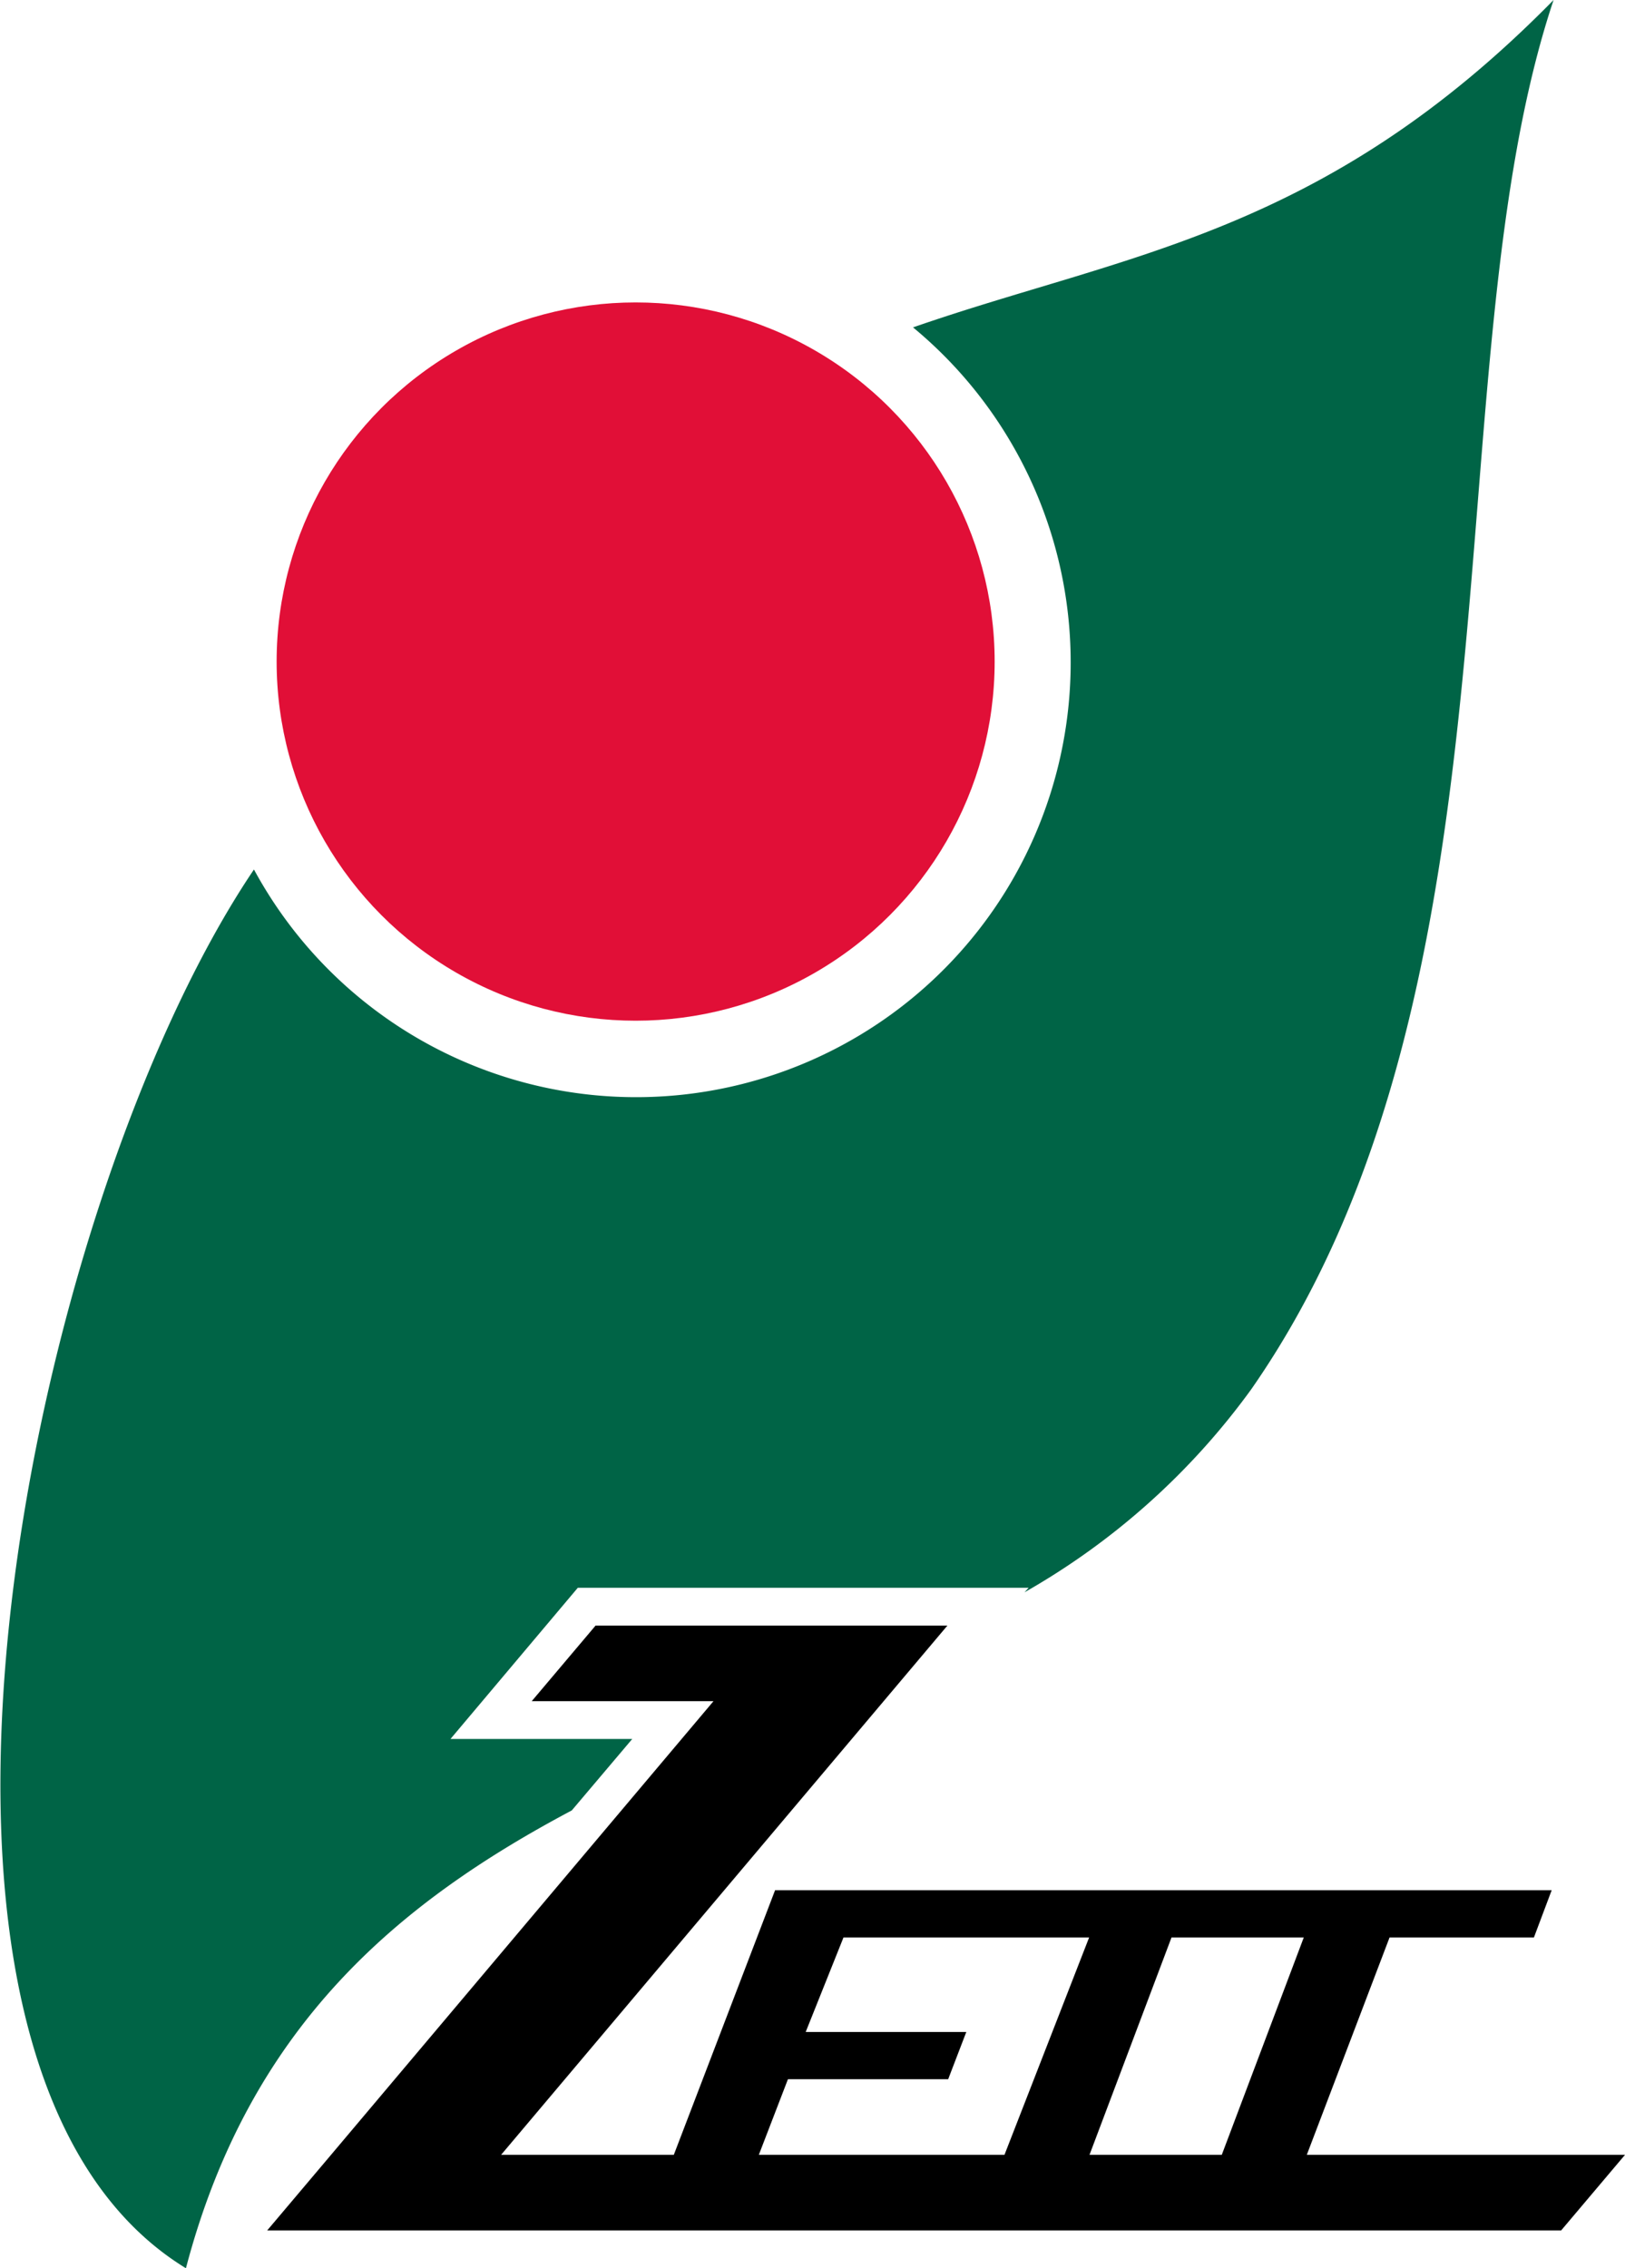
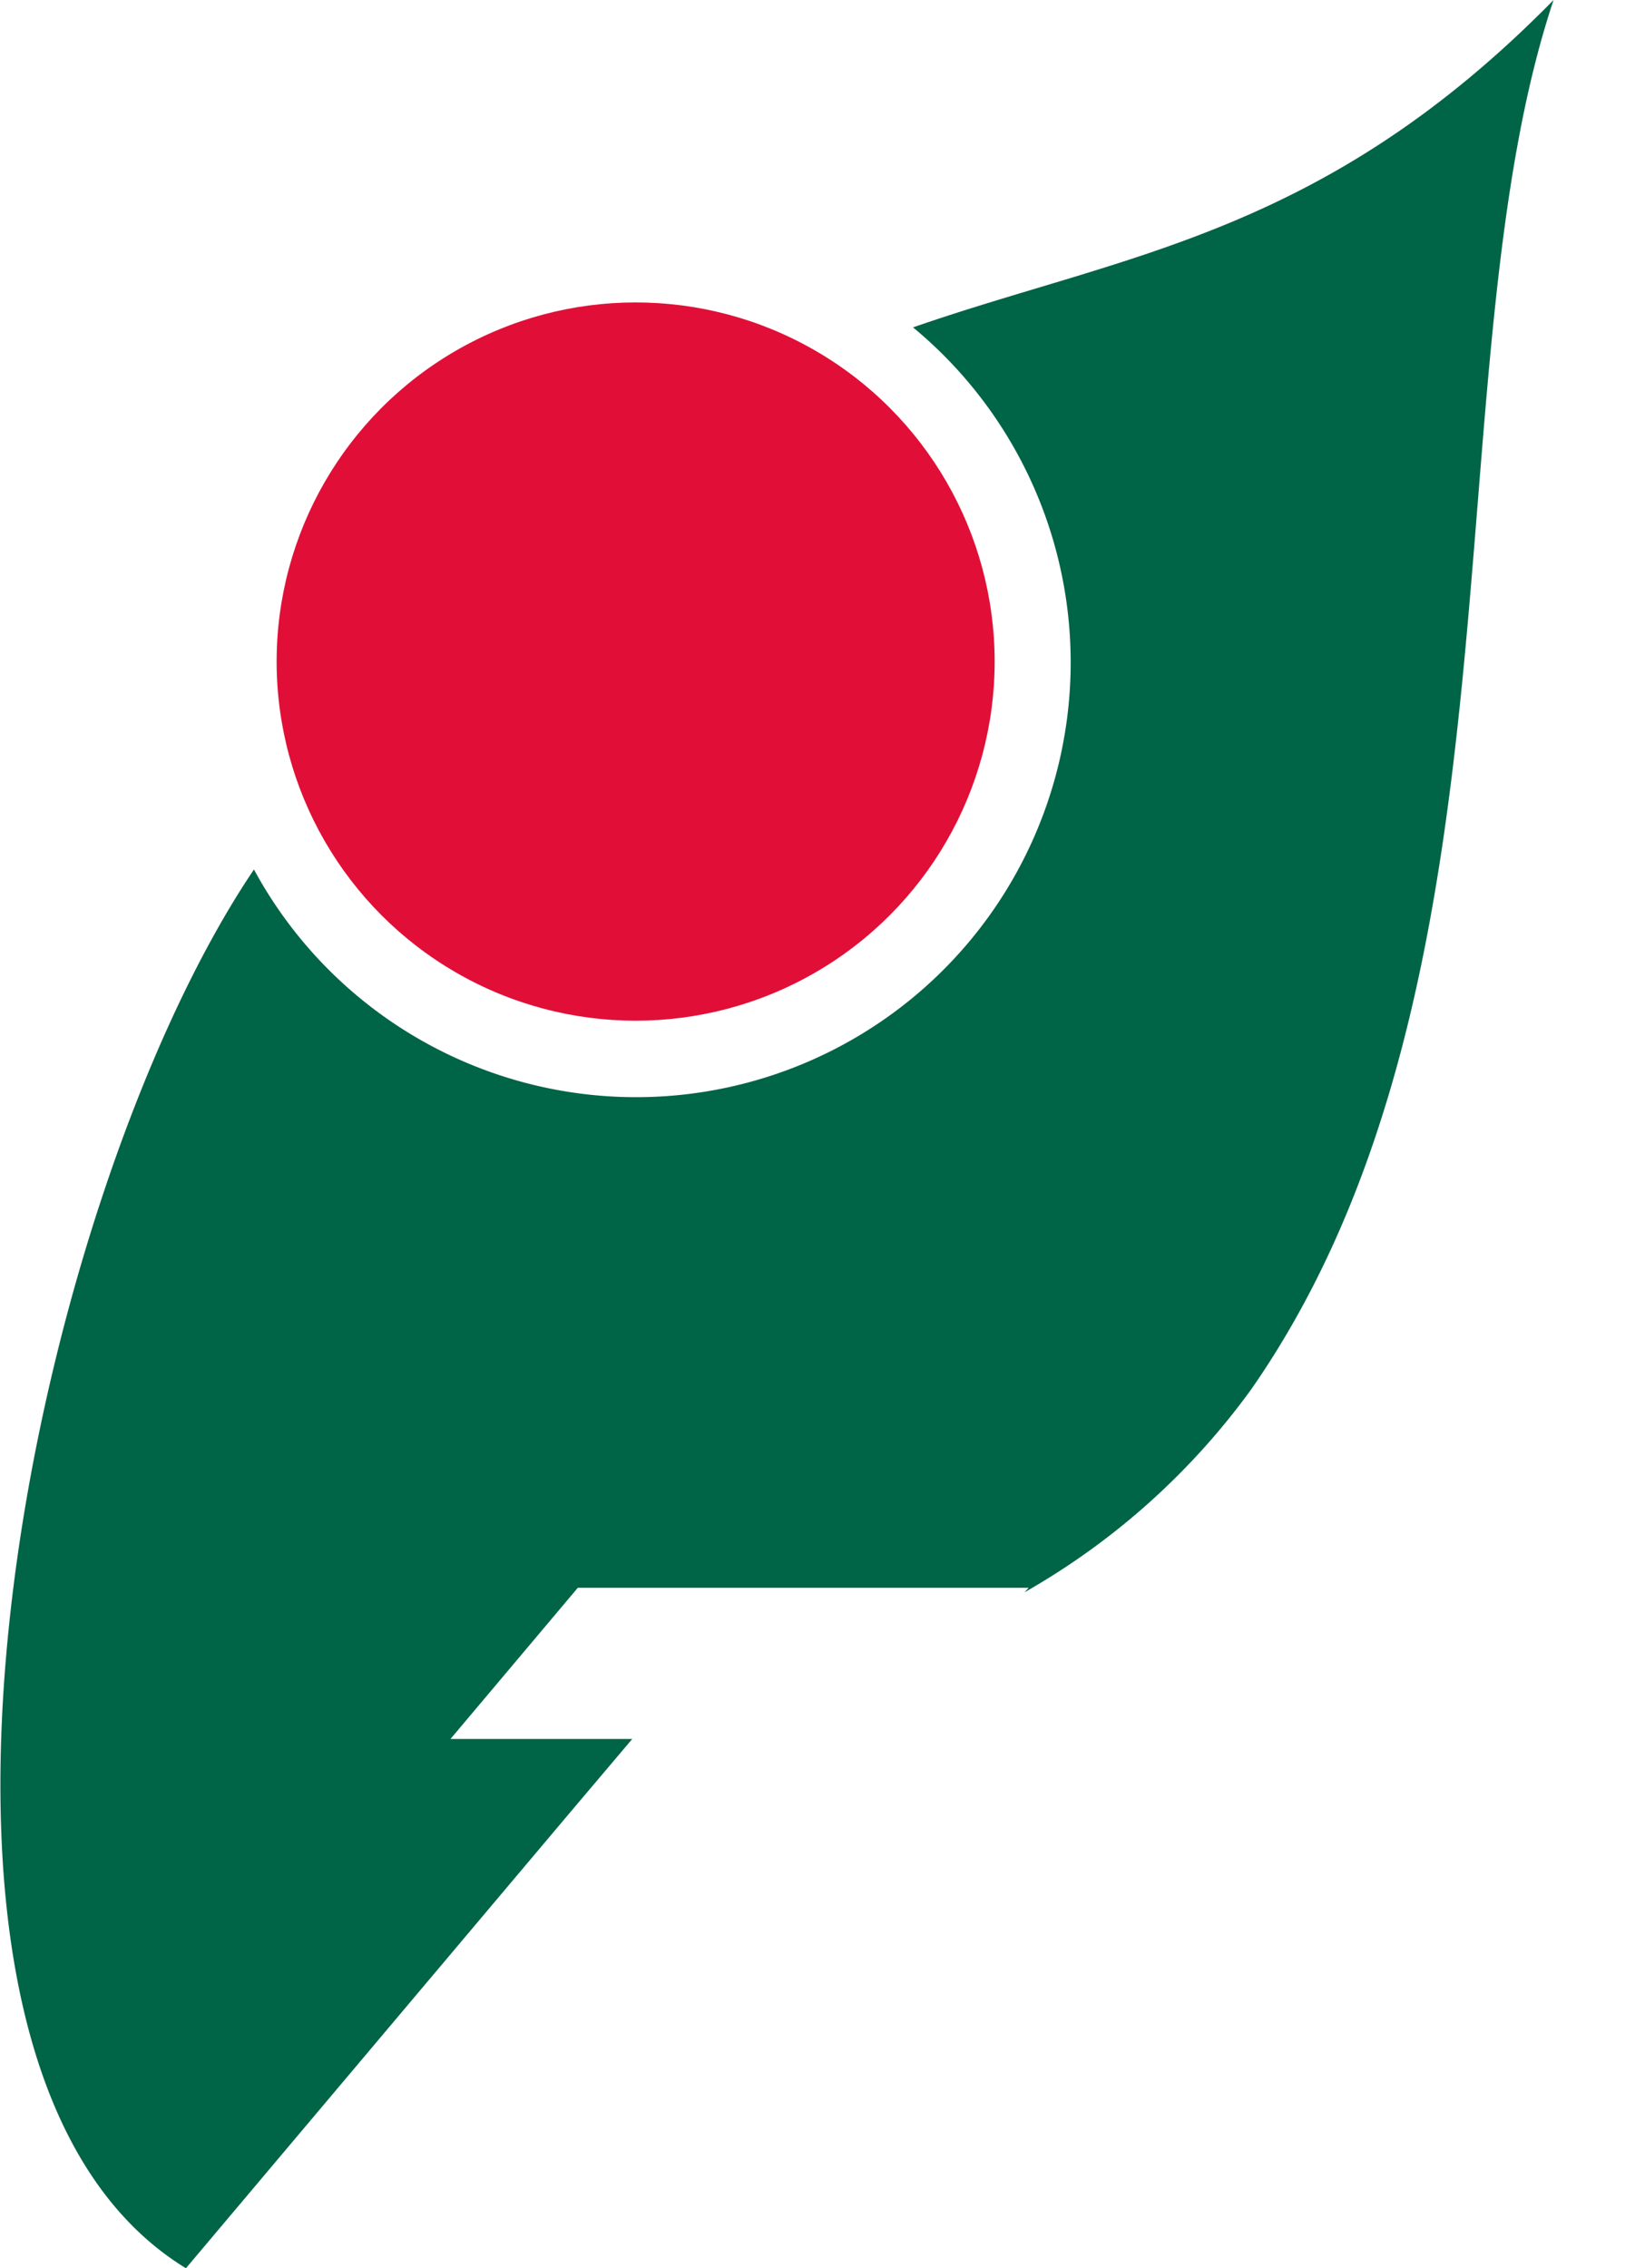
<svg xmlns="http://www.w3.org/2000/svg" viewBox="0 0 43 60">
  <defs>
    <style>.cls-1{fill:#e10f37;}.cls-2{fill:#006446;}</style>
  </defs>
  <title>logo-s</title>
  <g id="Layer_2" data-name="Layer 2">
    <g id="design">
      <g id="header">
        <circle class="cls-1" cx="16.82" cy="17.5" r="9.5" />
-         <path class="cls-2" d="M15.13,47.89,16.73,46H11.92l3.37-4H27.22l-.11.12a19,19,0,0,0,6-5.37c7.49-10.75,4.74-27,8-36.75C35,6.22,29.8,6.7,24.16,8.66A11.5,11.5,0,1,1,6.72,23c-6,8.89-10.63,31.6-1.8,37C6.61,53.57,10.57,50.31,15.13,47.89Z" />
-         <path d="M34.58,57l2.19-5.75h3.82L41.06,50H20.51l-2.68,7H13.26L25.07,43H15.76l-1.69,2h4.81L8.76,57,7.07,59H41.31L43,57Zm-14.5,0,.77-2h4.24l.48-1.25H21.32l1-2.5h6.5L26.58,57Zm8.75,0L31,51.25h3.5L32.33,57Z" />
+         <path class="cls-2" d="M15.13,47.89,16.73,46H11.92l3.37-4H27.22l-.11.12a19,19,0,0,0,6-5.37c7.49-10.75,4.74-27,8-36.75C35,6.22,29.8,6.7,24.16,8.66A11.5,11.5,0,1,1,6.72,23c-6,8.89-10.63,31.6-1.8,37Z" />
      </g>
    </g>
  </g>
</svg>